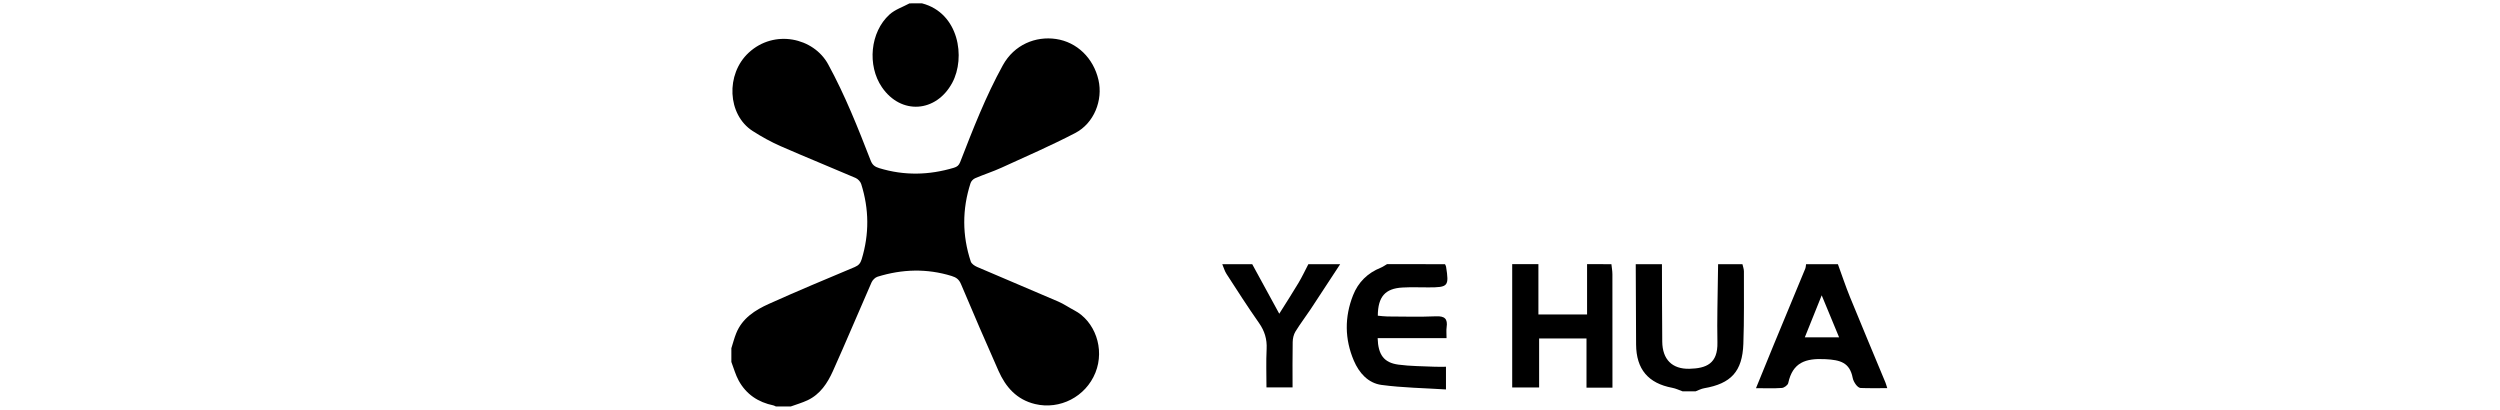
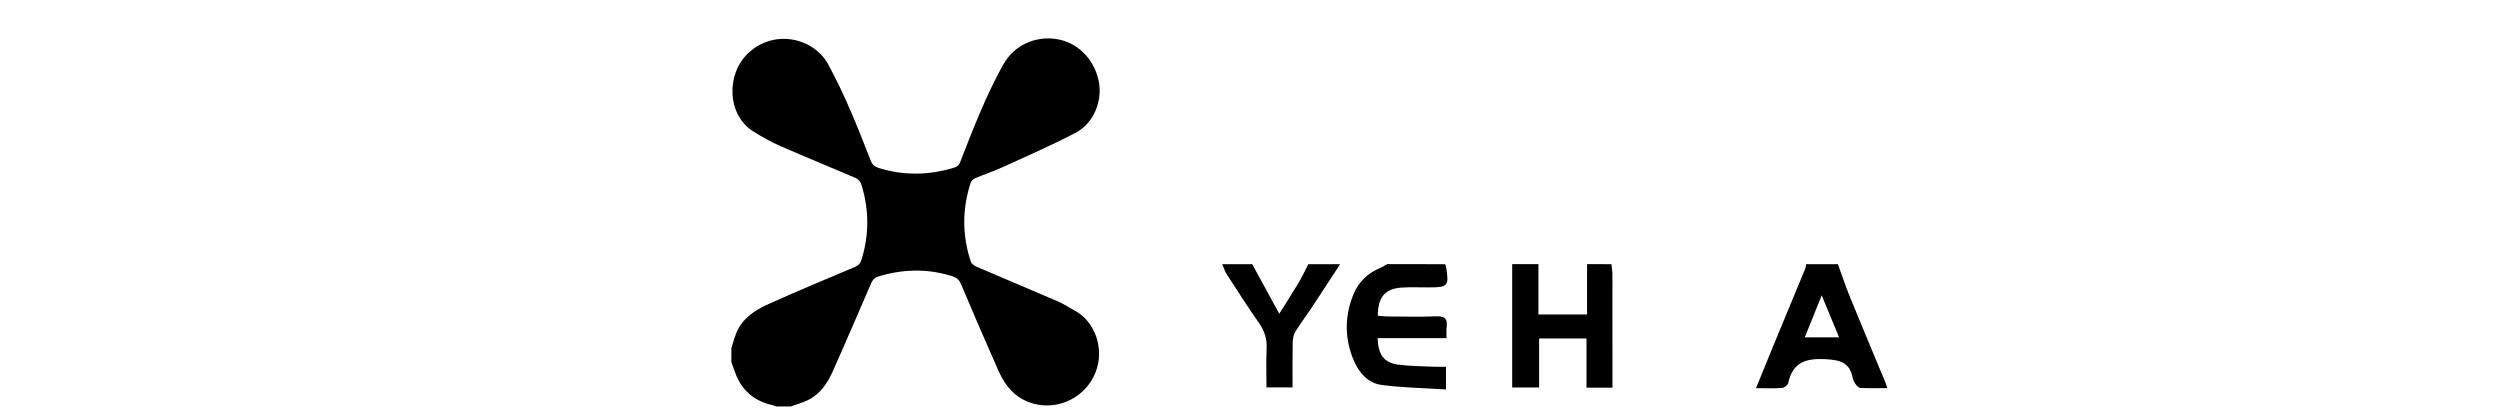
<svg xmlns="http://www.w3.org/2000/svg" version="1.1" id="图层_1" x="0px" y="0px" viewBox="0 0 691.654 113.386" style="enable-background:new 0 0 691.654 113.386;" xml:space="preserve">
  <g>
    <path d="M202.34,96.343c0.442-1.385,0.801-2.804,1.343-4.149c1.679-4.171,5.239-6.411,9.047-8.126   c7.849-3.536,15.798-6.852,23.737-10.184c1.088-0.457,1.588-1.057,1.927-2.168c2.123-6.962,2.054-13.897-0.132-20.806   c-0.211-0.668-0.901-1.4-1.551-1.68c-6.896-2.967-13.861-5.774-20.736-8.79c-2.681-1.176-5.277-2.616-7.743-4.199   c-7.012-4.501-7.516-15.73-1.087-21.671c7.097-6.559,17.961-4.128,21.965,3.203c4.679,8.566,8.252,17.583,11.77,26.639   c0.473,1.218,1.135,1.729,2.375,2.107c6.916,2.107,13.775,1.956,20.656-0.109c0.881-0.264,1.376-0.654,1.728-1.558   c3.541-9.105,7.069-18.211,11.809-26.8c3.156-5.72,9.08-8.093,14.705-7.267c5.799,0.852,10.358,5.277,11.747,11.315   c1.294,5.625-1.21,11.993-6.441,14.71c-6.652,3.455-13.54,6.459-20.365,9.574c-2.385,1.089-4.901,1.889-7.314,2.923   c-0.528,0.226-1.091,0.812-1.266,1.353c-2.34,7.229-2.331,14.485,0.062,21.694c0.21,0.631,1.065,1.202,1.752,1.498   c7.473,3.22,14.983,6.353,22.454,9.578c1.536,0.663,2.931,1.644,4.421,2.419c5.678,2.953,8.528,10.6,5.862,17.24   c-2.69,6.699-9.869,10.334-16.693,8.696c-5.092-1.222-8.118-4.674-10.119-9.17c-3.542-7.96-6.98-15.968-10.374-23.993   c-0.546-1.292-1.261-1.859-2.606-2.272c-6.874-2.115-13.692-1.9-20.488,0.203c-0.663,0.205-1.374,0.915-1.662,1.568   c-3.594,8.168-7.033,16.405-10.692,24.543c-1.495,3.324-3.507,6.41-6.991,8.06c-1.496,0.708-3.111,1.162-4.673,1.732   c-1.369,0-2.738,0-4.107,0c-0.227-0.102-0.445-0.25-0.683-0.299c-4.22-0.861-7.526-3.072-9.605-6.852   c-0.885-1.61-1.368-3.44-2.033-5.171C202.34,98.87,202.34,97.607,202.34,96.343z" />
-     <path d="M255.101,0.93c10.187,2.658,12.119,14.982,8.34,21.988c-4.446,8.243-14.178,8.925-19.449,1.207   c-4.105-6.012-3.259-15.241,2.1-20.108c1.523-1.383,3.672-2.077,5.533-3.087C252.784,0.93,253.943,0.93,255.101,0.93z" />
  </g>
  <g>
    <path d="M508.475,73.085c1.113,3.045,2.133,6.127,3.357,9.127c3.219,7.889,6.527,15.742,9.794,23.612   c0.156,0.375,0.254,0.774,0.507,1.561c-2.643,0-5.02,0.05-7.392-0.044c-0.453-0.018-0.988-0.53-1.297-0.952   c-0.4-0.545-0.754-1.201-0.88-1.857c-0.822-4.261-3.464-4.949-7.534-5.163c-5.48-0.288-9.063,0.878-10.297,6.615   c-0.123,0.57-1.121,1.3-1.758,1.347c-2.218,0.166-4.457,0.064-7.16,0.064c1.698-4.16,3.252-8.006,4.836-11.838   c2.925-7.077,5.871-14.144,8.791-21.223c0.158-0.383,0.157-0.831,0.23-1.248C502.606,73.085,505.541,73.085,508.475,73.085z    M499.323,93.322c3.242,0,6.121,0,9.482,0c-1.592-3.846-3.055-7.379-4.811-11.621C502.263,86.009,500.846,89.534,499.323,93.322z" />
    <path d="M445.814,73.085c0.097,0.933,0.275,1.865,0.277,2.798c0.021,9.56,0.013,19.12,0.013,28.68c0,0.844,0,1.687,0,2.681   c-2.483,0-4.676,0-7.181,0c0-4.553,0-8.982,0-13.595c-4.481,0-8.654,0-13.107,0c0,4.478,0,8.905,0,13.539c-2.531,0-4.787,0-7.448,0   c0-11.426,0-22.765,0-34.104c2.417,0,4.833,0,7.25,0c0,4.6,0,9.199,0,13.916c4.603,0,8.768,0,13.464,0c0-4.731,0-9.324,0-13.916   C441.325,73.085,443.57,73.085,445.814,73.085z" />
    <path d="M399.777,73.085c0.101,0.236,0.257,0.464,0.296,0.71c0.854,5.394,0.581,5.712-4.824,5.715   c-2.414,0.001-4.834-0.095-7.241,0.038c-4.771,0.262-6.786,2.528-6.823,7.79c0.861,0.074,1.752,0.213,2.644,0.218   c4.484,0.023,8.973,0.149,13.449-0.045c2.436-0.106,3.284,0.706,2.944,3.046c-0.122,0.838-0.019,1.709-0.019,2.99   c-6.44,0-12.752,0-19.062,0c0.136,4.625,1.743,6.789,5.739,7.332c3.31,0.449,6.685,0.423,10.032,0.581   c1.004,0.047,2.013,0.007,3.132,0.007c0,2.111,0,3.867,0,6.279c-6.077-0.389-12.006-0.467-17.84-1.251   c-3.697-0.497-6.197-3.313-7.649-6.718c-2.546-5.968-2.595-12.065-0.216-18.091c1.419-3.595,4.018-6.157,7.656-7.619   c0.61-0.245,1.155-0.651,1.731-0.982C389.074,73.085,394.426,73.085,399.777,73.085z" />
-     <path d="M482.064,73.085c0.143,0.664,0.41,1.328,0.409,1.991c-0.012,6.69,0.088,13.385-0.154,20.068   c-0.276,7.638-3.425,10.996-10.87,12.271c-0.802,0.137-1.556,0.558-2.332,0.848c-1.208,0-2.417,0-3.625,0   c-0.936-0.328-1.848-0.785-2.811-0.965c-6.684-1.249-9.992-5.149-10.038-11.992c-0.05-7.407-0.067-14.814-0.098-22.221   c2.417,0,4.833,0,7.25,0c0.024,7.142,0.012,14.284,0.084,21.425c0.049,4.915,2.716,7.627,7.509,7.516   c4.677-0.108,7.892-1.414,7.754-7.3c-0.073-3.096-0.036-6.196-0.004-9.293c0.042-4.116,0.126-8.232,0.193-12.347   C477.576,73.085,479.82,73.085,482.064,73.085z" />
    <path d="M370.777,73.085c-2.724,4.158-5.432,8.326-8.179,12.468c-1.377,2.077-2.907,4.057-4.203,6.181   c-0.499,0.818-0.74,1.909-0.759,2.882c-0.081,4.115-0.034,8.233-0.034,12.565c-2.395,0-4.576,0-7.22,0   c0-3.52-0.134-7.096,0.044-10.657c0.135-2.71-0.56-4.967-2.121-7.189c-3.111-4.426-6.027-8.99-8.969-13.533   c-0.53-0.818-0.796-1.807-1.183-2.717c2.762,0,5.524,0,8.286,0c2.404,4.405,4.809,8.811,7.483,13.711   c2.012-3.21,3.726-5.845,5.331-8.545c0.993-1.671,1.82-3.441,2.722-5.166C364.907,73.085,367.842,73.085,370.777,73.085z" />
  </g>
  <g>
</g>
  <g>
</g>
  <g>
</g>
  <g>
</g>
  <g>
</g>
</svg>